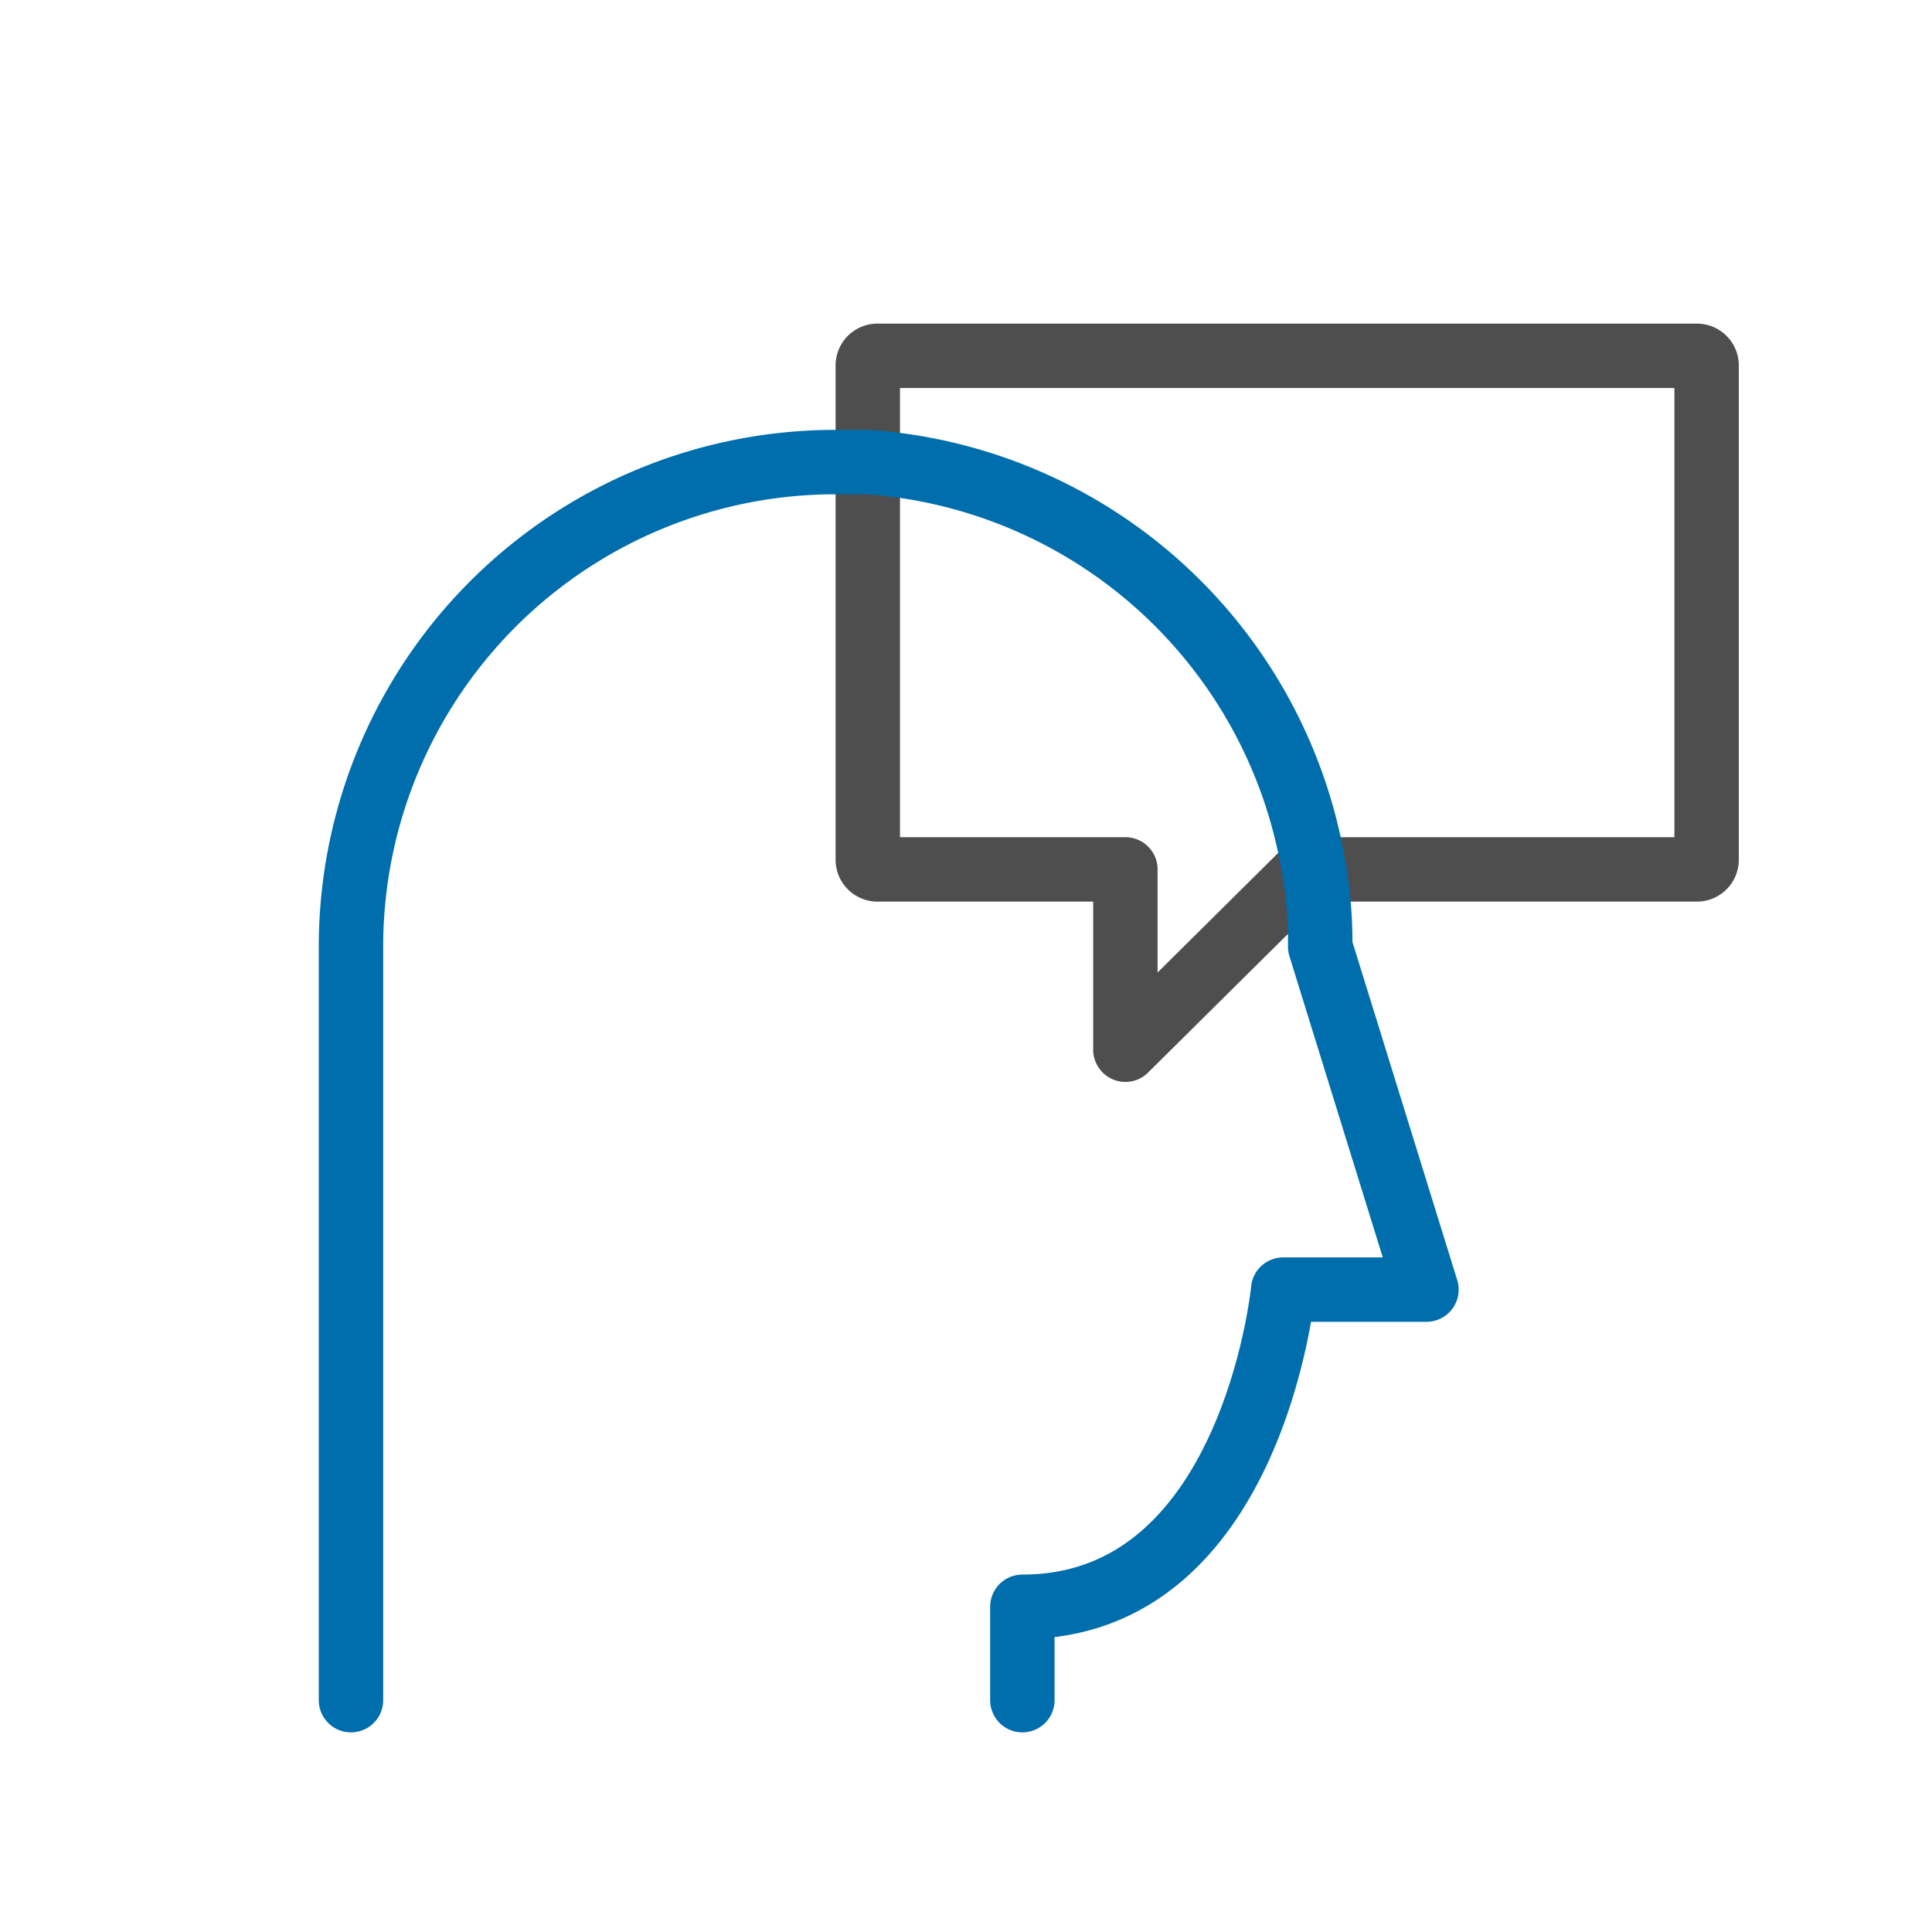
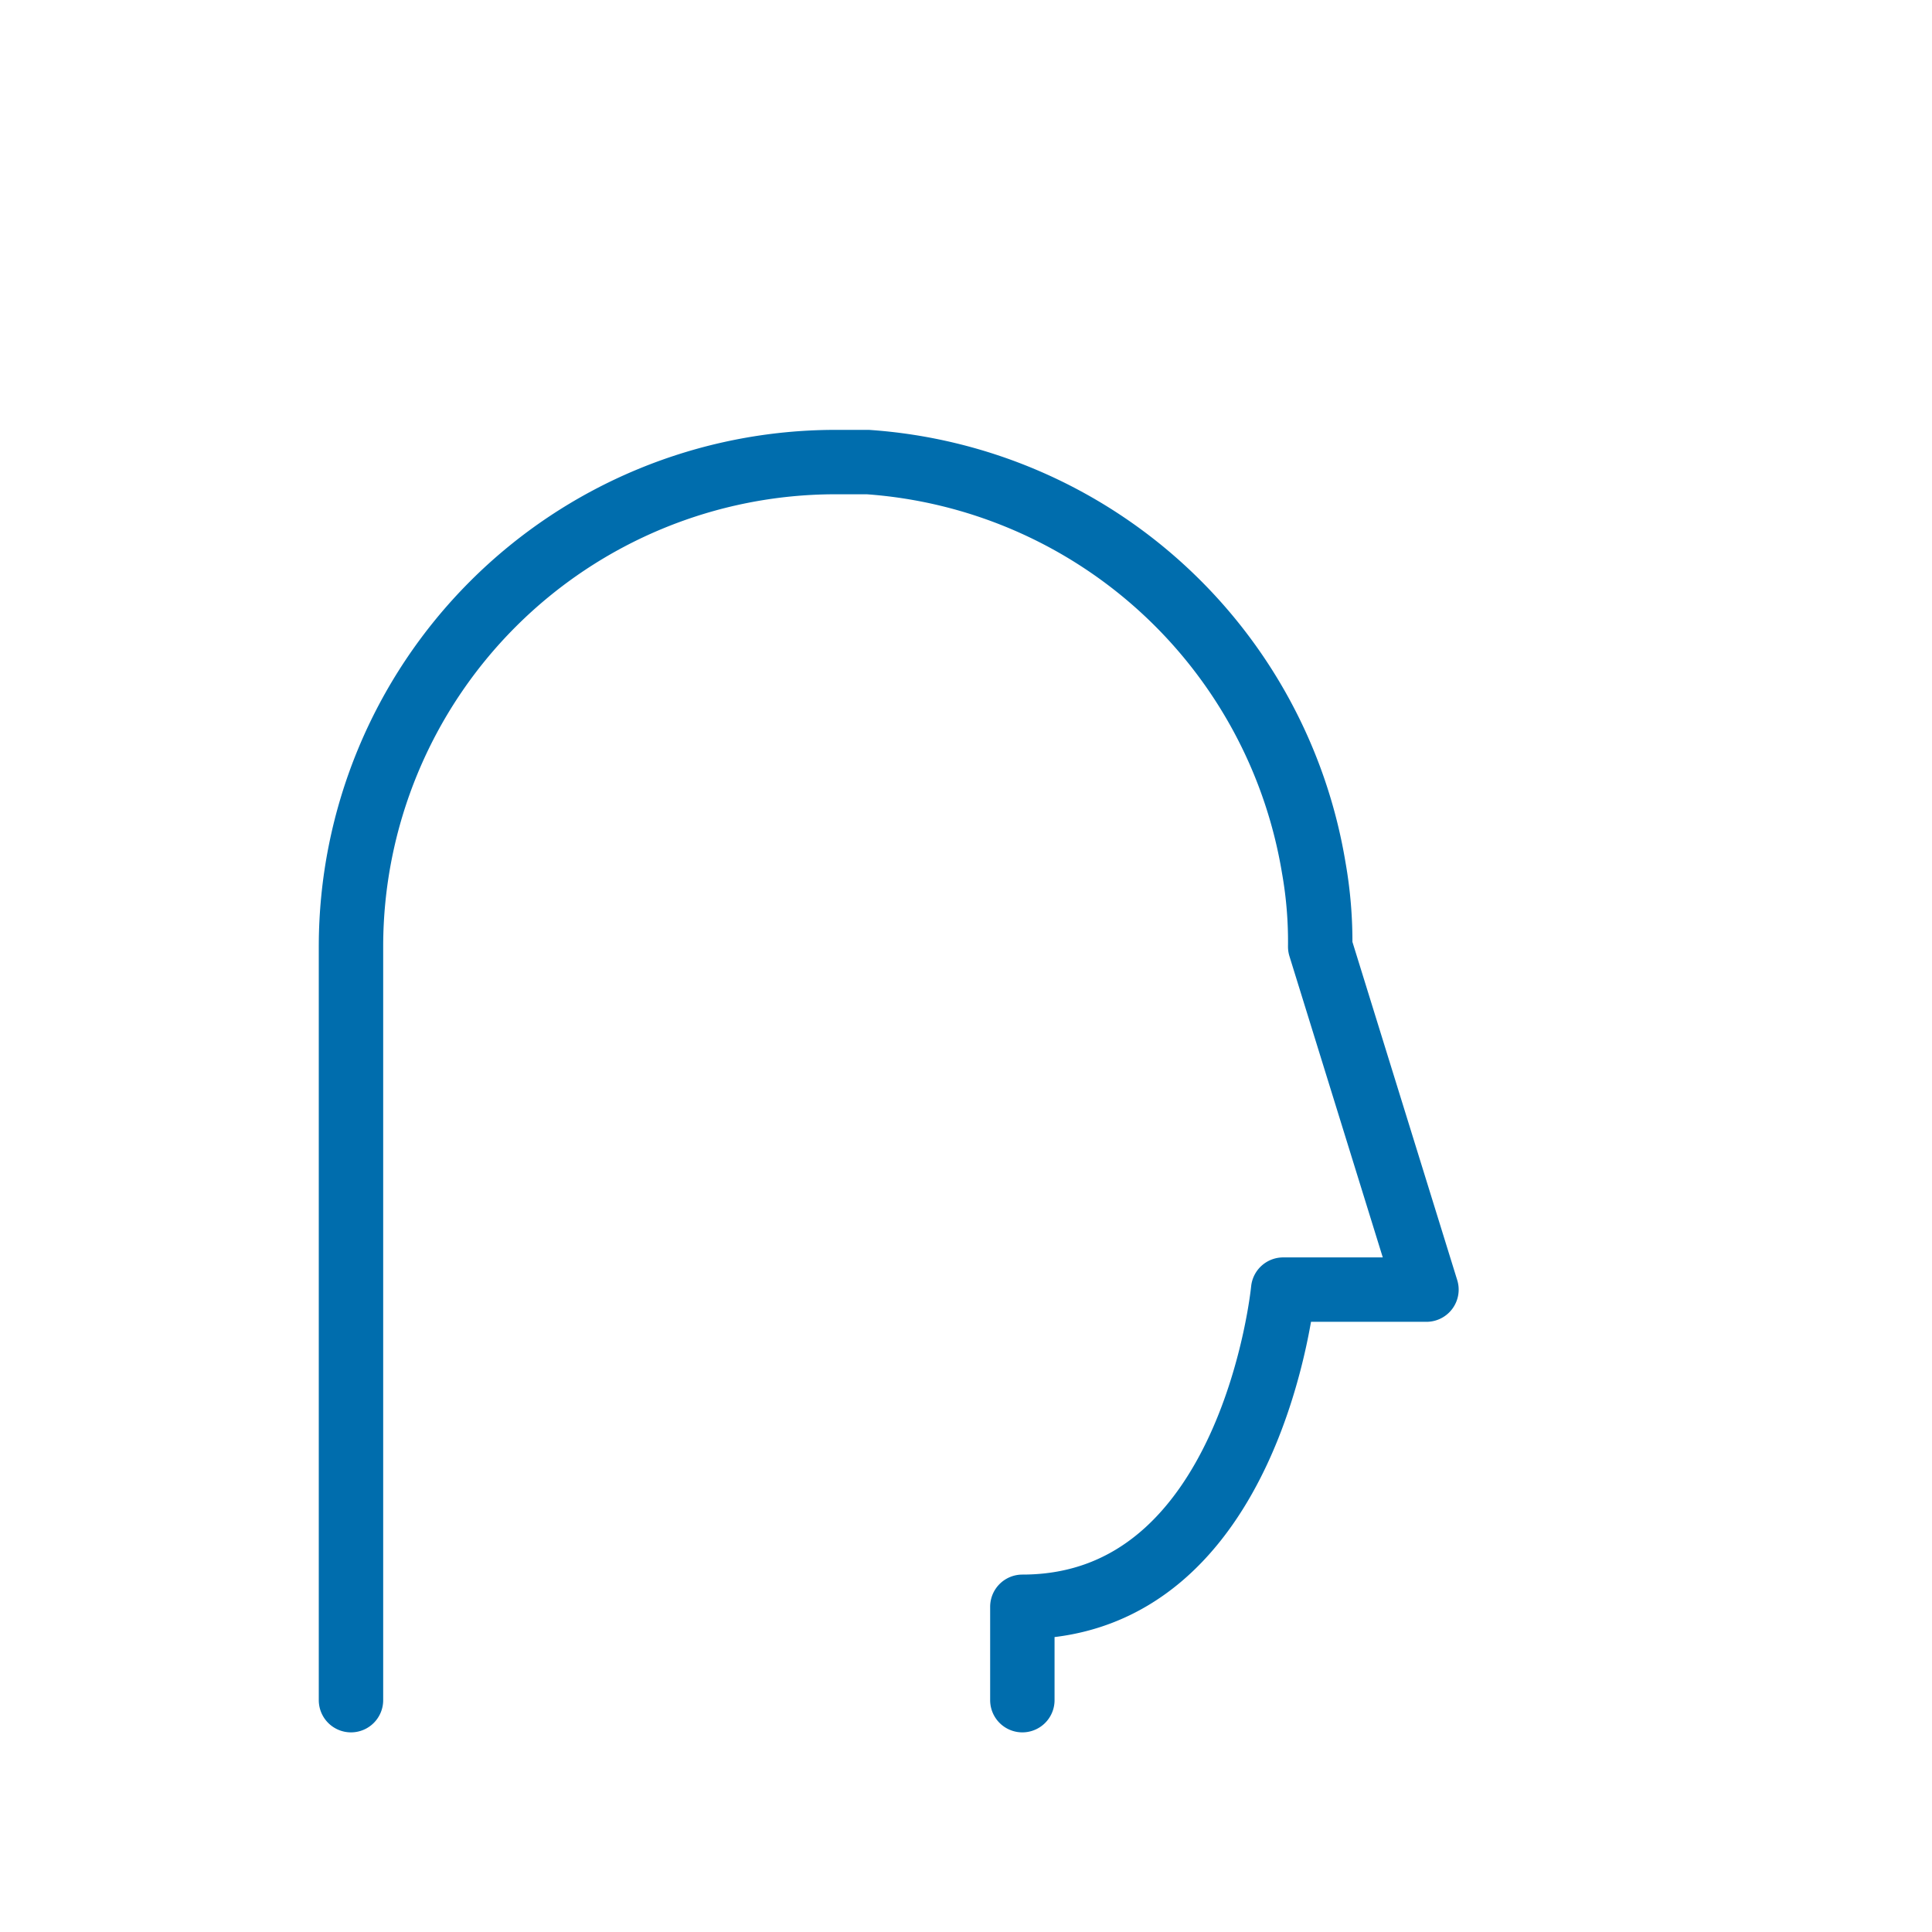
<svg xmlns="http://www.w3.org/2000/svg" id="All" viewBox="0 0 120 120">
  <defs>
    <style>.cls-1,.cls-2{fill:none;stroke-linejoin:round;stroke-width:4px;}.cls-1{stroke:#4e4e4e;}.cls-2{stroke:#006dad;stroke-linecap:round;}</style>
  </defs>
  <title>steadfast_graphic-icon-FL</title>
-   <path class="cls-1" d="M106,22.7V53.4a.6.6,0,0,1-.6.6H81.2L69.9,65.2V54H54.5a.6.6,0,0,1-.6-.6V22.7a.6.6,0,0,1,.6-.6h50.9a.6.6,0,0,1,.6.6" />
  <path class="cls-2" d="M63.5,105.6V99.8c14.3,0,16.2-19.7,16.2-19.7h8.9L82,58.8a26.3,26.3,0,0,0-.4-4.9A30.2,30.2,0,0,0,53.9,28.7h-2A30.1,30.1,0,0,0,21.8,58.8v46.8" />
</svg>